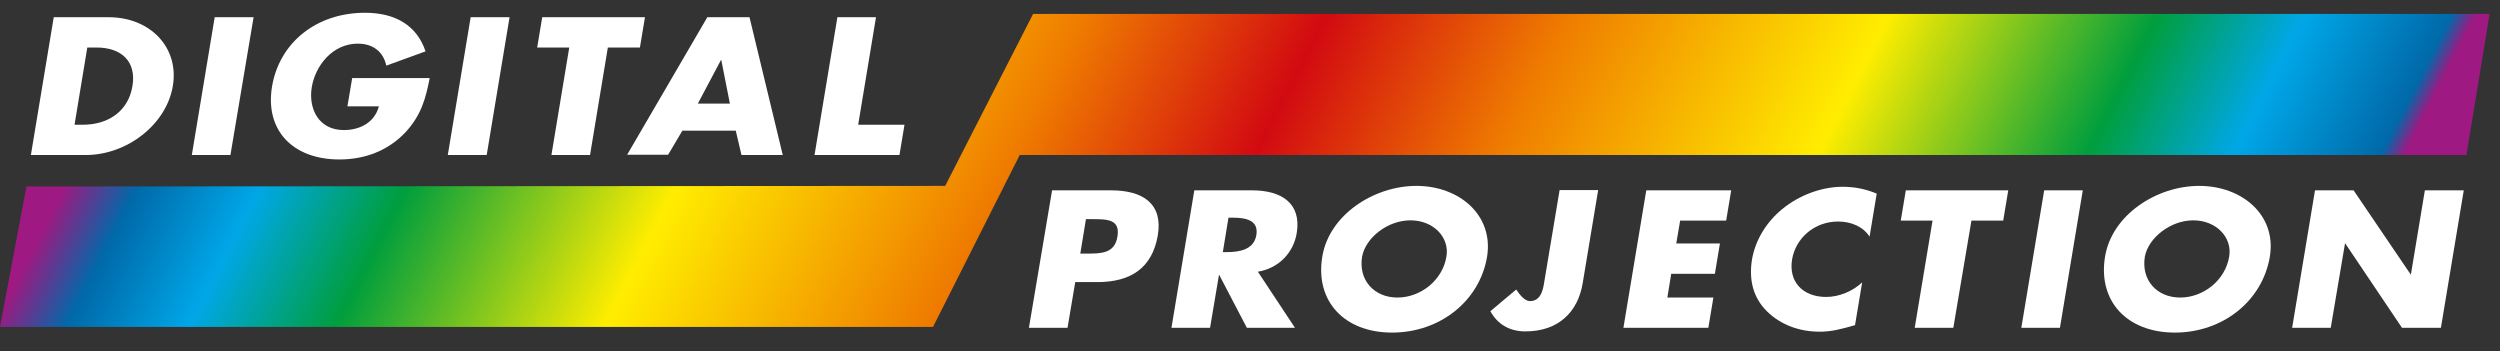
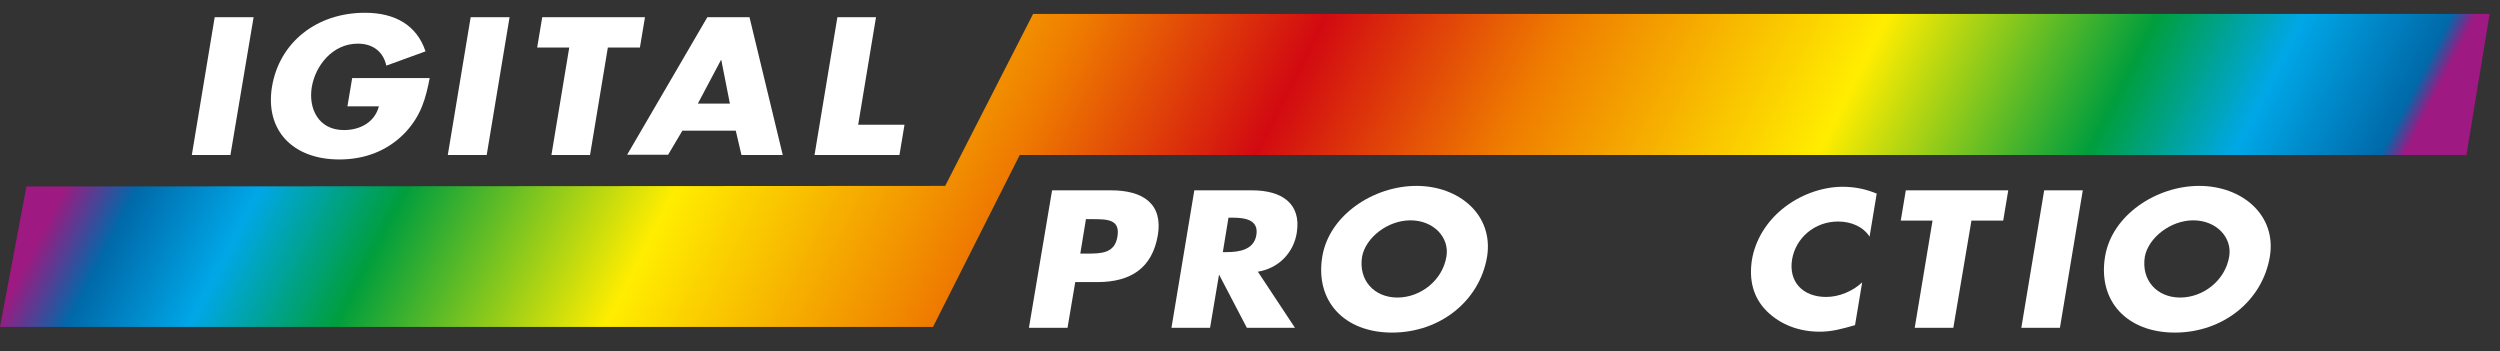
<svg xmlns="http://www.w3.org/2000/svg" version="1.1" id="Layer_1" x="0px" y="0px" viewBox="0 0 841.9 118.2" style="enable-background:new 0 0 841.9 118.2;" xml:space="preserve">
  <rect x="0" y="0" width="841.9" height="118.2" fill="#333333" stroke="none" />
  <style type="text/css">
	.st0{fill:#FFFFFF;}
	.st1{fill:url(#SVGID_1_);}
</style>
  <g>
    <g>
-       <path class="st0" d="M10.4,52.2h18.5C42.7,52.2,56,42,58.2,29c2.2-13-7.6-23.2-21.6-23.2H18.1L10.4,52.2z M29.4,16h3.1    c8.4,0,13.5,4.7,12.1,13c-1.5,9-8.8,13-16.6,13h-2.9L29.4,16z" />
      <polygon class="st0" points="85.4,5.8 72.3,5.8 64.6,52.2 77.6,52.2   " />
      <path class="st0" d="M118.6,26.3l-1.6,9.5h10.6c-1.4,5.3-6.2,8-11.8,8c-8.6,0-12-7.3-10.8-14.5c1.2-7.1,6.9-14.6,15.5-14.6    c5.3,0,8.6,2.9,9.6,7.4l13.2-4.8c-2.9-8.7-10.1-13-20.4-13c-16.2,0-28.8,9.9-31.3,24.9c-2.4,14.6,6.9,24.5,22.7,24.5    c8.4,0,16.2-2.8,22.2-9.1c5.4-5.8,6.9-11.6,8.2-18.3H118.6z" />
      <polygon class="st0" points="171.6,5.8 158.5,5.8 150.8,52.2 163.9,52.2   " />
      <polygon class="st0" points="204.7,16 215.5,16 217.2,5.8 182.6,5.8 180.9,16 191.7,16 185.7,52.2 198.7,52.2   " />
      <path class="st0" d="M247.8,44.1l1.9,8.1h13.9L252.4,5.8h-14.2l-27,46.3H225l4.8-8.1H247.8z M245.8,34.9H235l7.8-14.7h0.1    L245.8,34.9z" />
      <polygon class="st0" points="295,5.8 282,5.8 274.3,52.2 302.9,52.2 304.6,42 289,42   " />
    </g>
    <g>
      <path class="st0" d="M346.5,110.4h13l2.6-15.4h7.4c11.4,0,18.5-4.8,20.4-15.7c1.8-10.6-4.9-15.2-15.7-15.2h-19.9L346.5,110.4z     M365.7,73.8h2.2c5.1,0,9.4,0.1,8.4,5.9c-0.9,5.7-5.6,5.7-10.3,5.7h-2.2L365.7,73.8z" />
      <path class="st0" d="M423.6,91.5c7.3-1.2,12.1-6.7,13.1-13.1c1.6-9.9-5.1-14.3-15-14.3h-19.5l-7.7,46.3h13l3-17.8h0.1l9.3,17.8    h16.2L423.6,91.5z M413.7,73.3h1.3c4.3,0,8.9,0.7,8.1,5.8c-0.8,5-5.7,5.8-10,5.8h-1.3L413.7,73.3z" />
      <path class="st0" d="M477,62.6c-14.4,0-29.4,9.8-31.7,23.8c-2.5,15,7.4,25.6,23.5,25.6c16.1,0,29.5-10.6,32-25.6    C503,72.4,491.4,62.6,477,62.6z M475,74.2c7.8,0,13.2,5.8,12.1,12.2c-1.3,8-8.7,13.8-16.5,13.8c-7.8,0-13.2-5.8-11.9-13.8    C459.9,80.1,467.2,74.2,475,74.2z" />
-       <path class="st0" d="M525.2,64.1l-5.1,30.5c-0.4,2.6-1,6.8-4.9,6.8c-1.7,0-3.4-2.1-4.6-3.9l-8.7,7.3c2.3,4.2,6.2,6.8,11.8,6.8    c11.1,0,17.7-6.5,19.3-16.3l5.2-31.3H525.2z" />
-       <polygon class="st0" points="581.3,74.3 583,64.1 554.4,64.1 546.7,110.4 575.3,110.4 577,100.2 561.5,100.2 562.8,92.2     577.5,92.2 579.2,82 564.5,82 565.8,74.3   " />
      <path class="st0" d="M632,65.2c-3.6-1.5-7.3-2.3-11.5-2.3c-7,0-14.6,2.8-20.3,7.5c-5.5,4.5-9.1,10.6-10.2,17    c-1.1,6.9,0.4,12.9,5.1,17.5c4.5,4.4,10.7,6.8,17.7,6.8c4.1,0,7.3-0.9,11.9-2.2l2.4-14.4c-3.2,3-7.8,4.9-12.1,4.9    c-8.1,0-12.7-5.3-11.5-12.6c1.2-7.2,7.5-12.8,15.5-12.8c4.5,0,8.5,1.8,10.6,5.1L632,65.2z" />
      <polygon class="st0" points="663.9,74.3 674.6,74.3 676.3,64.1 641.8,64.1 640.1,74.3 650.8,74.3 644.8,110.4 657.8,110.4   " />
      <polygon class="st0" points="701.4,64.1 688.4,64.1 680.7,110.4 693.7,110.4   " />
      <path class="st0" d="M740.6,62.6c-14.4,0-29.4,9.8-31.7,23.8c-2.5,15,7.4,25.6,23.5,25.6c16.1,0,29.5-10.6,32-25.6    C766.7,72.4,755,62.6,740.6,62.6z M738.6,74.2c7.8,0,13.2,5.8,12.1,12.2c-1.3,8-8.7,13.8-16.5,13.8c-7.8,0-13.2-5.8-11.9-13.8    C723.5,80.1,730.9,74.2,738.6,74.2z" />
-       <polygon class="st0" points="771.9,110.4 784.9,110.4 789.7,82 789.8,82 808.9,110.4 822,110.4 829.7,64.1 816.6,64.1 811.9,92.4     811.8,92.4 792.6,64.1 779.6,64.1   " />
    </g>
    <linearGradient id="SVGID_1_" gradientUnits="userSpaceOnUse" x1="198.799" y1="-56.651" x2="852.202" y2="276.987" gradientTransform="matrix(1 0 0 1 -105.75 -52.5)">
      <stop offset="2.000000e-02" style="stop-color:#9E1981" />
      <stop offset="5.000000e-02" style="stop-color:#0069A9" />
      <stop offset="0.1" style="stop-color:#00A7E7" />
      <stop offset="0.16" style="stop-color:#009E3D" />
      <stop offset="0.27" style="stop-color:#FFED00" />
      <stop offset="0.4" style="stop-color:#EF7D00" />
      <stop offset="0.5" style="stop-color:#D20A11" />
      <stop offset="0.6" style="stop-color:#EF7D00" />
      <stop offset="0.73" style="stop-color:#FFED00" />
      <stop offset="0.84" style="stop-color:#009E3D" />
      <stop offset="0.9" style="stop-color:#00A7E7" />
      <stop offset="0.96" style="stop-color:#0069A9" />
      <stop offset="0.97" style="stop-color:#9E1981" />
    </linearGradient>
    <polygon class="st1" points="8.9,62.8 0,110.1 314.2,110.1 343.4,52.2 830.6,52.2 838.4,4.7 347.9,4.7 318.3,62.6  " />
  </g>
</svg>